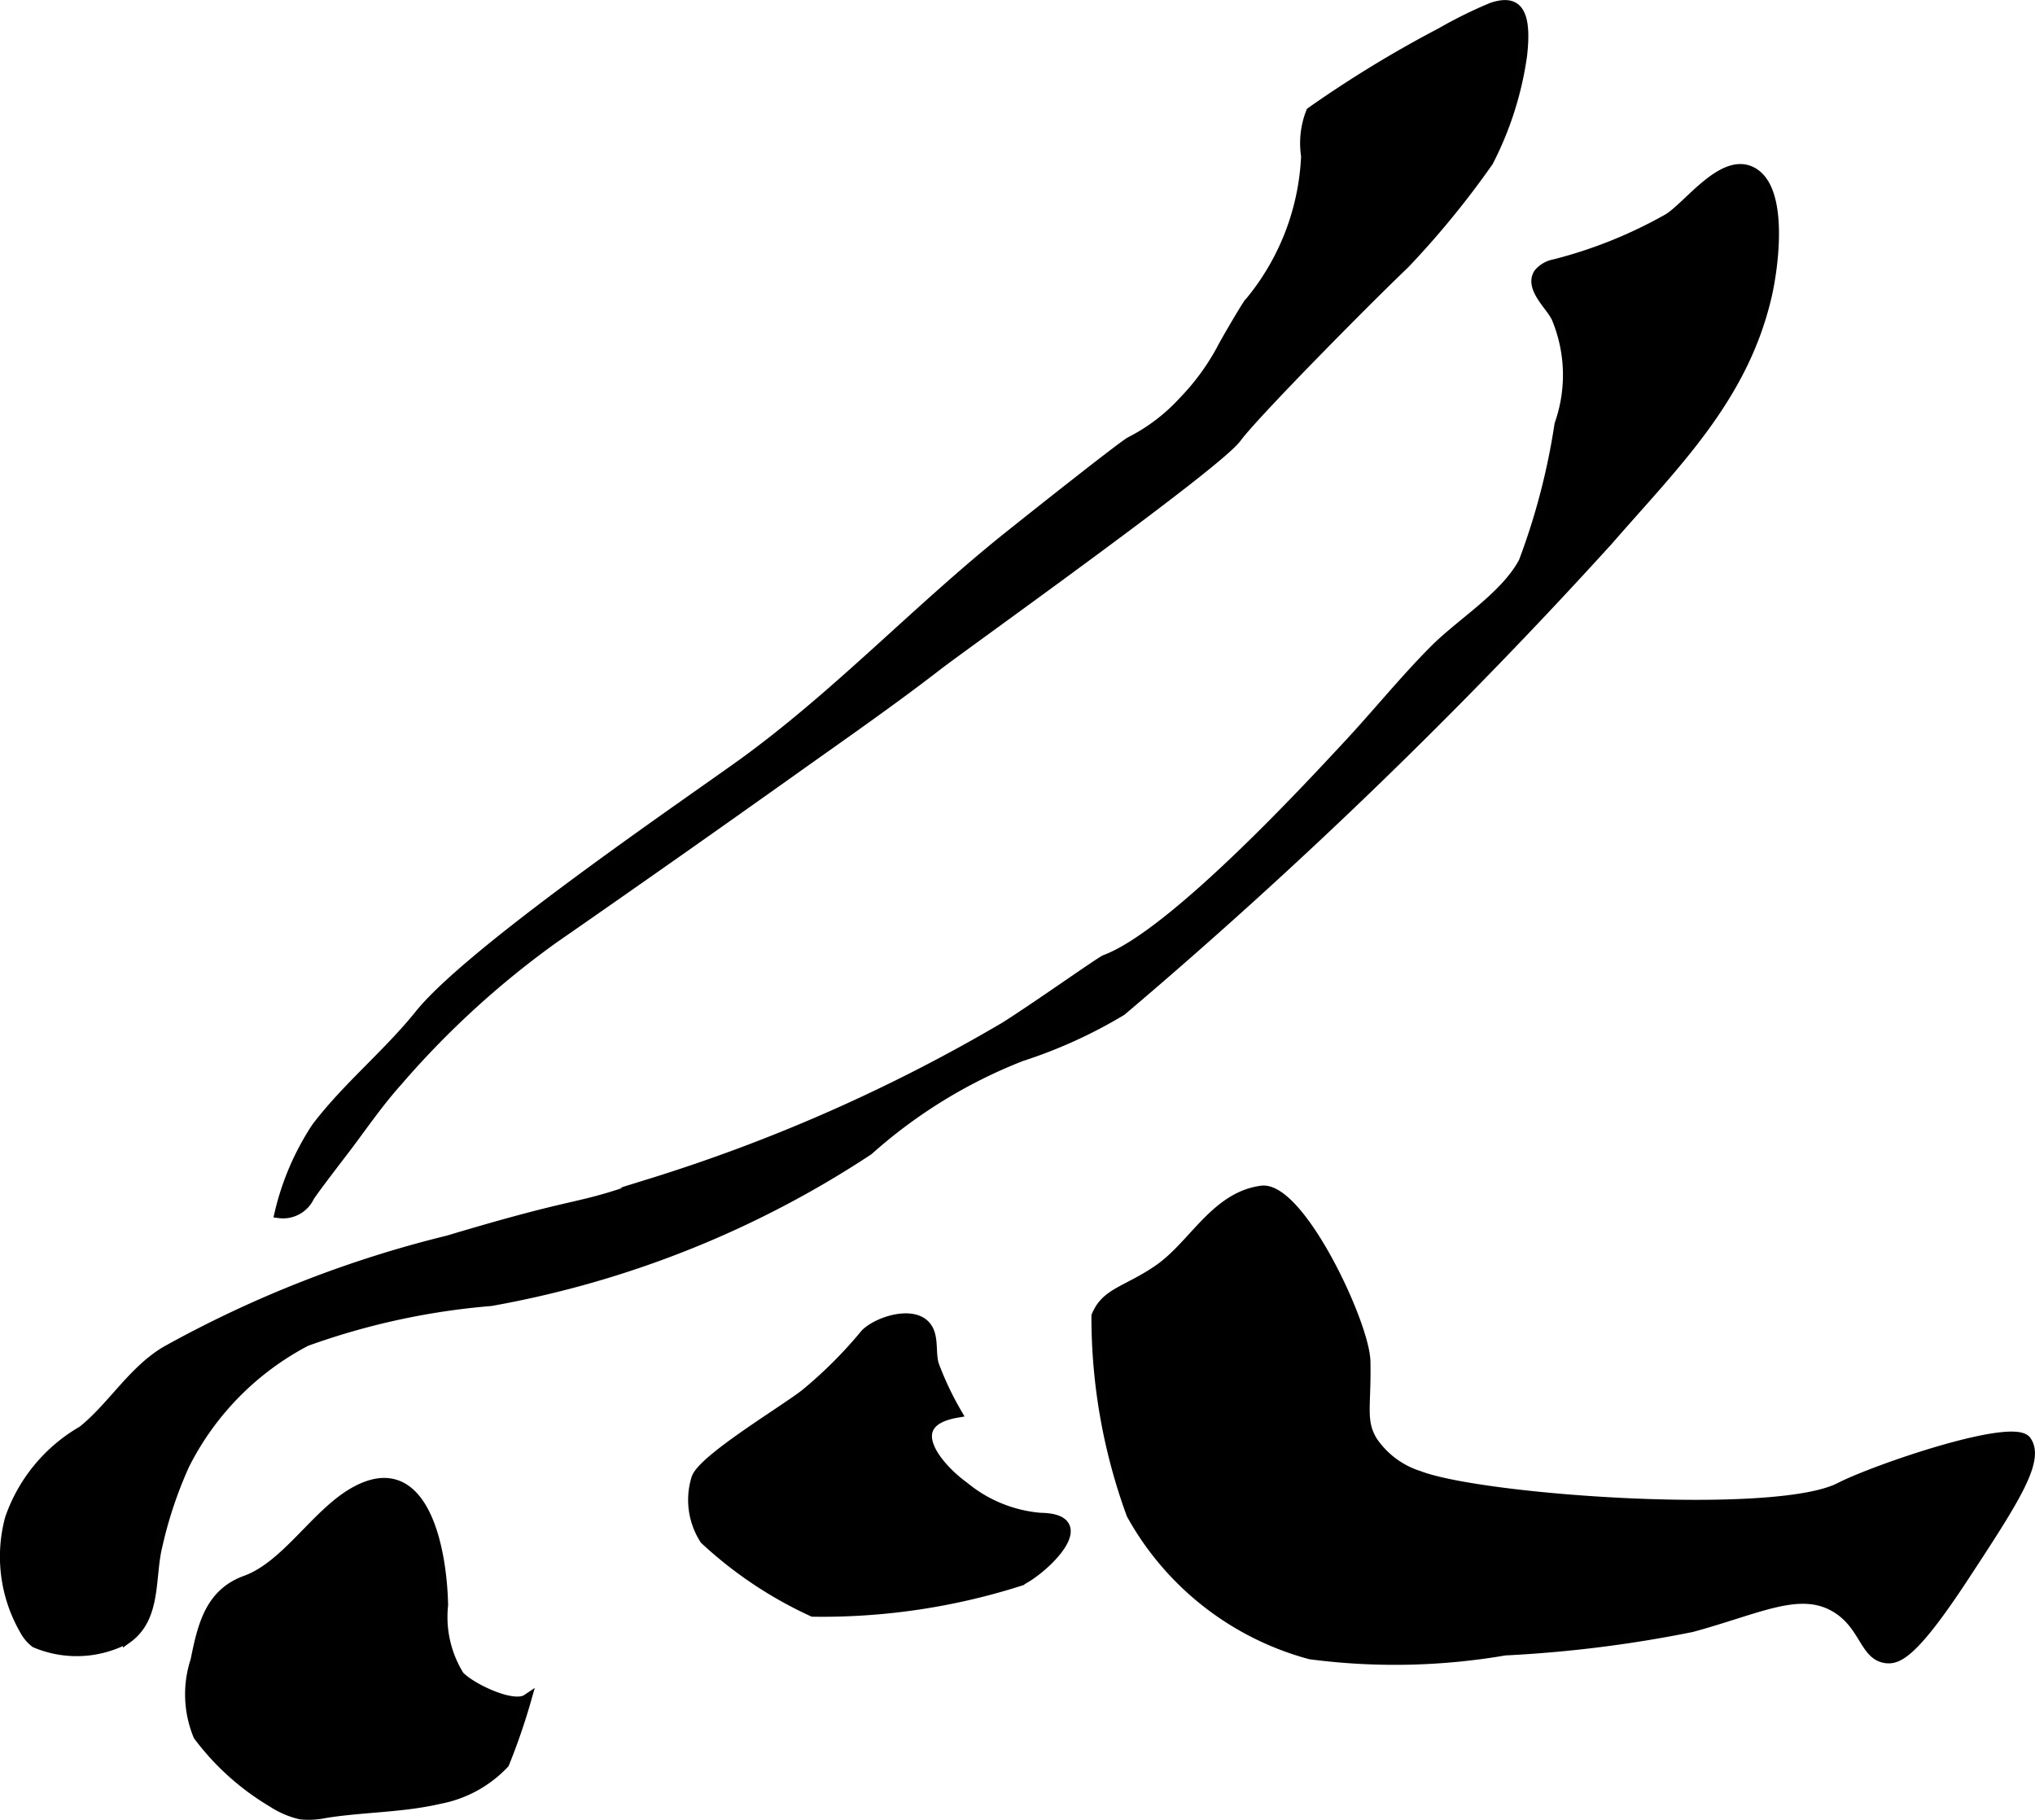
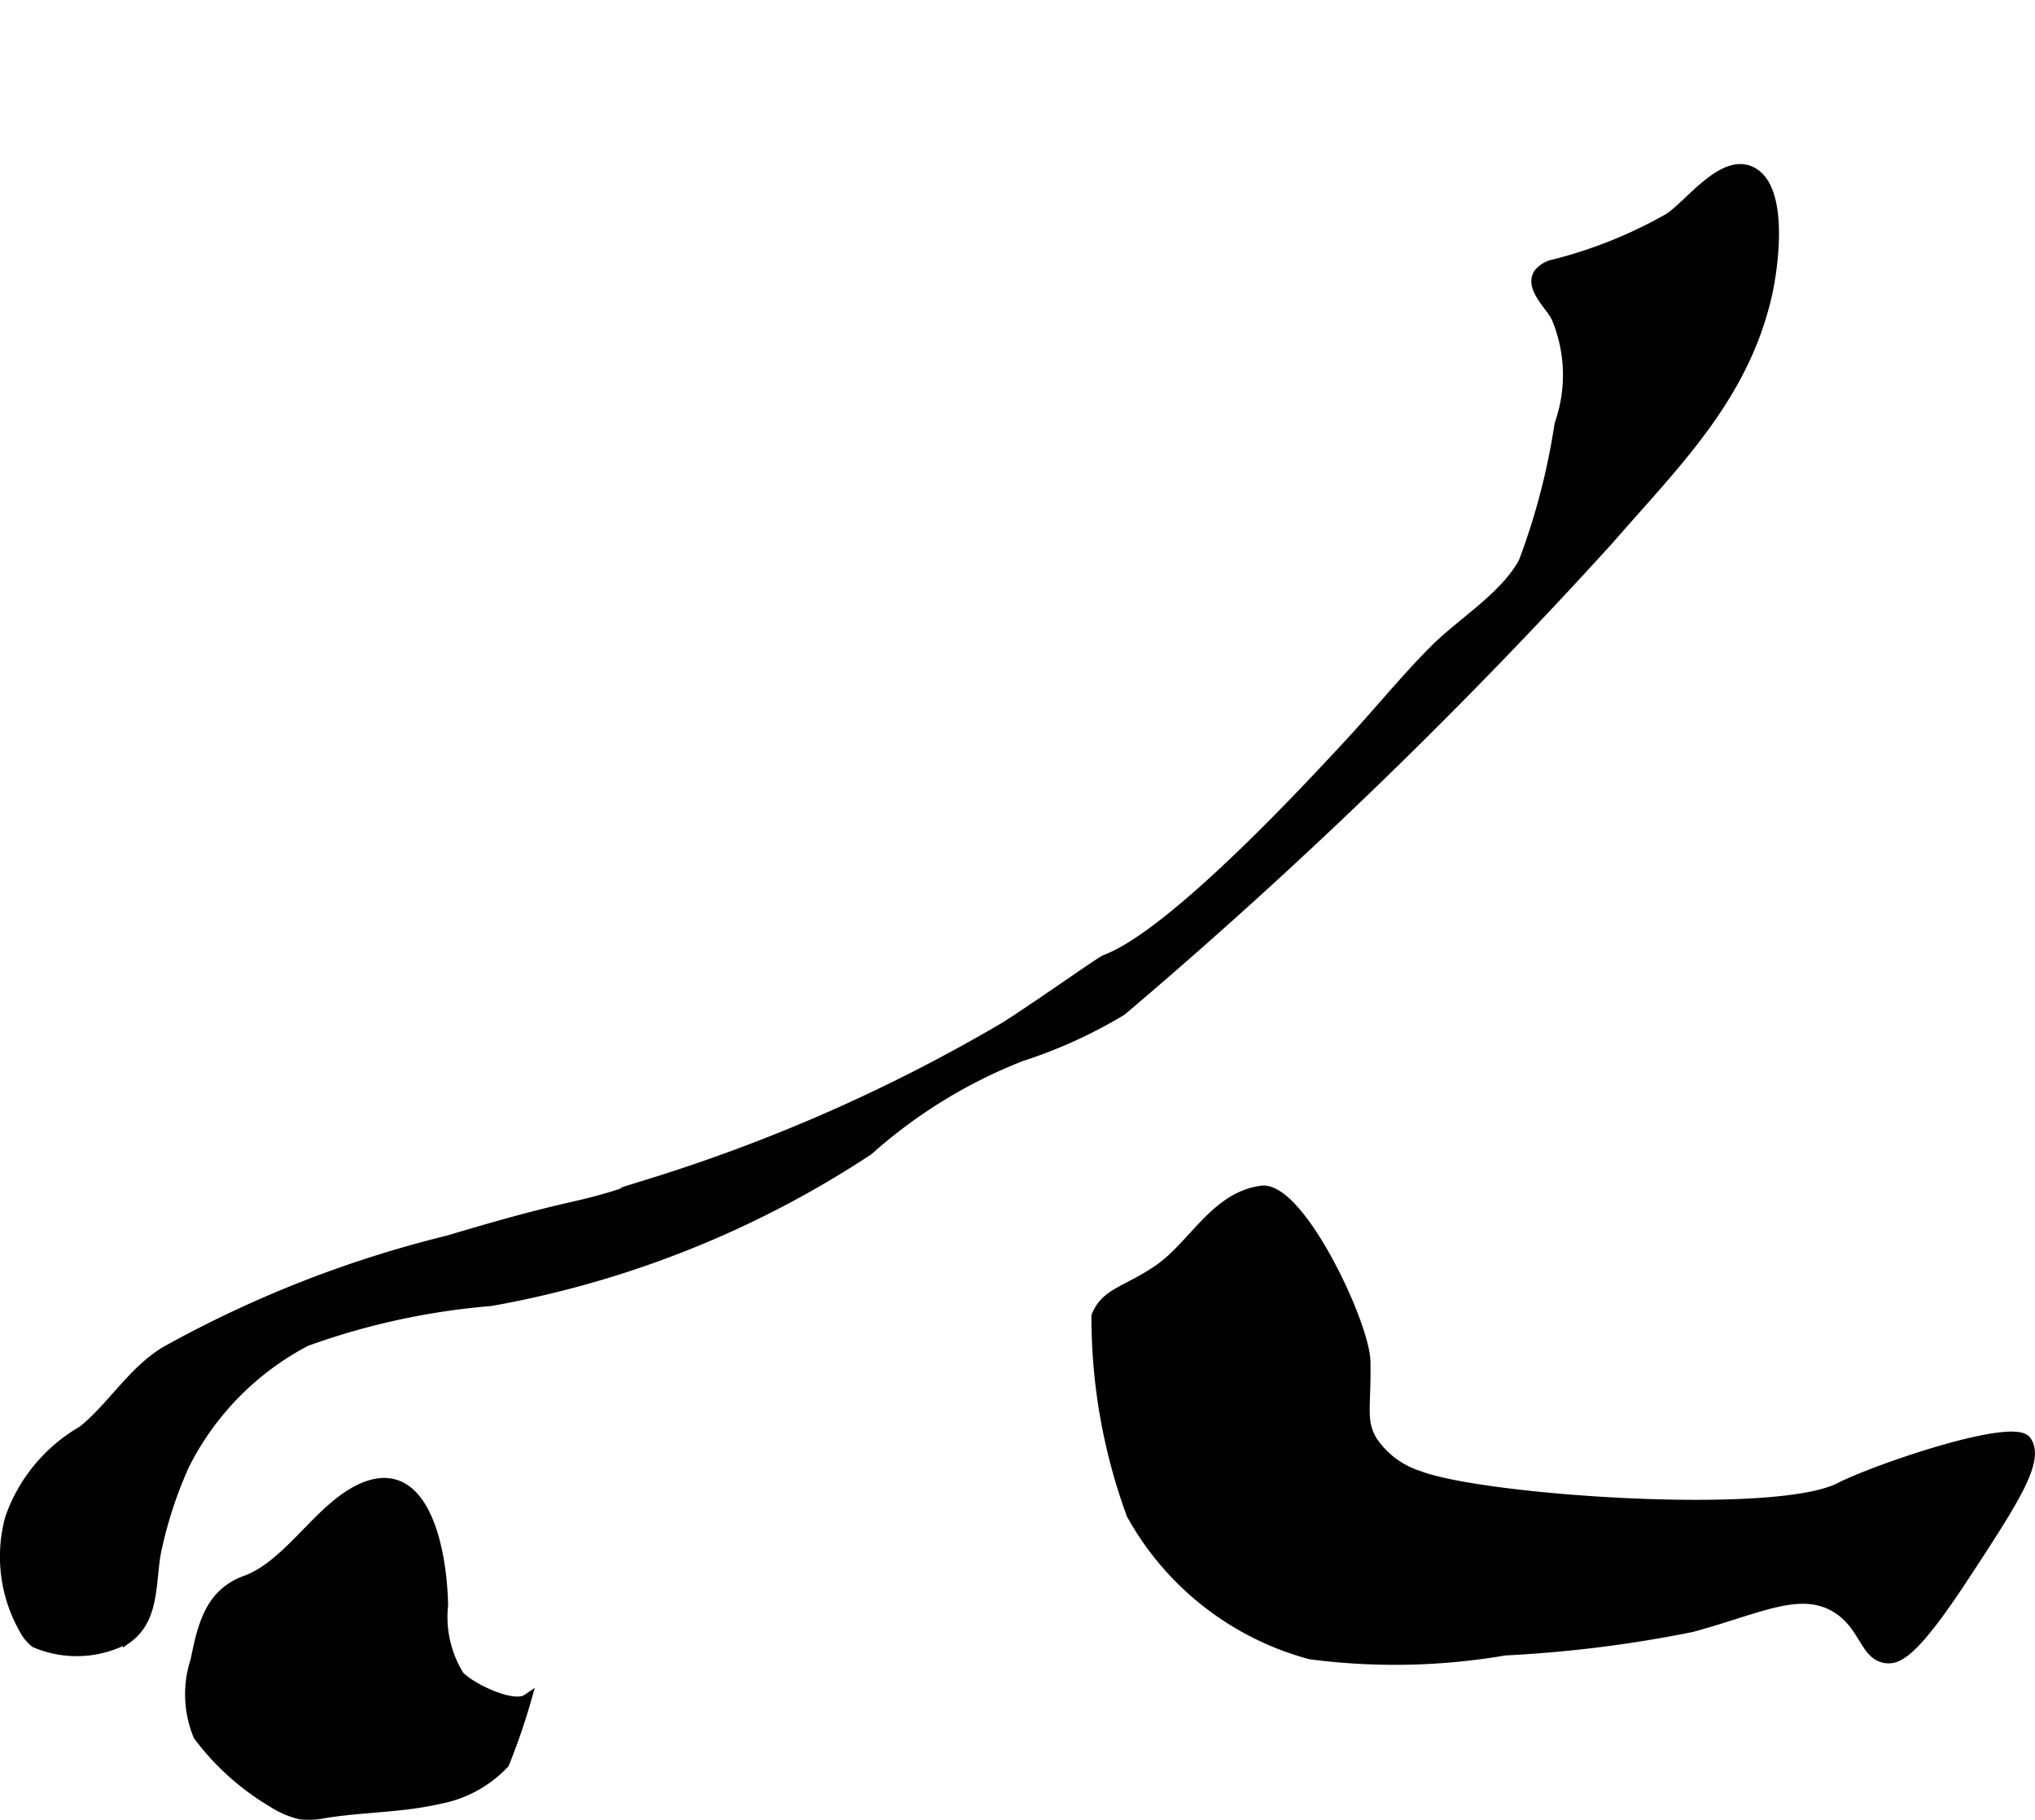
<svg xmlns="http://www.w3.org/2000/svg" version="1.1" width="11.525mm" height="10.307mm" viewBox="0 0 32.67 29.215">
  <defs>
    <style type="text/css">
      .a {
        stroke: #010101;
        stroke-miterlimit: 10;
        stroke-width: 0.15px;
      }
    </style>
  </defs>
  <path class="a" d="M24.978,5.092a1.243,1.243,0,0,0-.082-.127c-.13-.176-.319-.396-.198-.58a.439.439,0,0,1,.259-.149,7.368,7.368,0,0,0,1.828-.736c.331-.211.87-.977,1.332-.751.54.265.354,1.555.255,1.988-.378,1.653-1.485,2.715-2.552,3.943A83.385,83.385,0,0,1,18.008,16.23a7.746,7.746,0,0,1-1.612.733,8.124,8.124,0,0,0-2.451,1.507,16.146,16.146,0,0,1-6.064,2.422,11.508,11.508,0,0,0-2.965.645,4.536,4.536,0,0,0-1.949,1.98,6.72,6.72,0,0,0-.434,1.298c-.126.503-.01,1.147-.485,1.49a1.705,1.705,0,0,1-1.485.072.646.646,0,0,1-.178-.216,2.357,2.357,0,0,1-.23-1.783,2.612,2.612,0,0,1,1.167-1.412c.477-.382.798-.954,1.336-1.277a18.263,18.263,0,0,1,4.535-1.78c2.304-.69,1.946-.447,3.253-.914a26.936,26.936,0,0,0,5.679-2.51c.483-.303,1.54-1.053,1.619-1.083,1.109-.411,3.396-2.912,3.864-3.412.479-.512.919-1.06,1.414-1.558.442-.444,1.133-.854,1.433-1.412a10.804,10.804,0,0,0,.576-2.209A2.375,2.375,0,0,0,24.978,5.092Z" />
-   <path class="a" d="M23.947.117c.364-.123.585-.009.493.78a5.35,5.35,0,0,1-.541,1.697,14.178,14.178,0,0,1-1.349,1.648c-.608.579-2.415,2.407-2.694,2.788-.322.44-4.342,3.3-4.797,3.652-.754.583-1.537,1.126-2.314,1.679q-1.922,1.368-3.861,2.714a14.373,14.373,0,0,0-2.509,2.299c-.278.311-.518.655-.767.989-.123.164-.557.724-.637.852a.472.472,0,0,1-.489.266,4.262,4.262,0,0,1,.596-1.387c.496-.652,1.141-1.17,1.653-1.807.861-1.072,4.549-3.559,5.298-4.113,1.483-1.096,2.719-2.415,4.155-3.564.549-.439,1.852-1.469,1.962-1.525a2.972,2.972,0,0,0,.853-.65,3.762,3.762,0,0,0,.597-.81c.069-.137.358-.63.438-.747a3.936,3.936,0,0,0,.929-2.373,1.367,1.367,0,0,1,.08-.711A18.681,18.681,0,0,1,23.135.518,7.113,7.113,0,0,1,23.947.117Z" />
  <path class="a" d="M4.374,28.941A4.097,4.097,0,0,1,3.179,27.868a1.744,1.744,0,0,1-.046-1.21c.111-.543.225-1.077.808-1.288.649-.236,1.118-1.053,1.72-1.406C6.78,23.307,7.098,24.799,7.119,25.767a1.785,1.785,0,0,0,.256,1.13c.168.189.859.528,1.082.378a10.225,10.225,0,0,1-.357,1.039,1.918,1.918,0,0,1-1.041.571c-.602.141-1.224.13-1.833.227a1.291,1.291,0,0,1-.402.022A1.403,1.403,0,0,1,4.374,28.941Z" />
-   <path class="a" d="M12.921,22.378a7.097,7.097,0,0,0,.971-.97c.219-.218.895-.422,1.037-.013.055.16.021.345.068.51a4.993,4.993,0,0,0,.369.78c-.913.156-.318.866.115,1.178a2.205,2.205,0,0,0,1.226.499c.92.013.048.849-.336,1.026a10.441,10.441,0,0,1-3.323.492,6.552,6.552,0,0,1-1.737-1.161,1.175,1.175,0,0,1-.136-.987C11.279,23.422,12.568,22.653,12.921,22.378Z" />
  <path class="a" d="M17.597,21.127c.152-.384.493-.4,1-.75.562-.388.909-1.165,1.653-1.267.617-.084,1.664,2.143,1.676,2.745.015.724-.082.951.108,1.272a1.408,1.408,0,0,0,.75.562c1.003.388,5.715.72,6.75.188.568-.292,2.786-1.05,3-.75.222.312-.182.941-1,2.187-.799,1.218-1.056,1.334-1.25,1.313-.357-.04-.347-.532-.812-.813-.577-.348-1.235.021-2.312.313a20.183,20.183,0,0,1-3,.375,10.428,10.428,0,0,1-3.125.062,4.67,4.67,0,0,1-2.875-2.25A9.211,9.211,0,0,1,17.597,21.127Z" />
</svg>